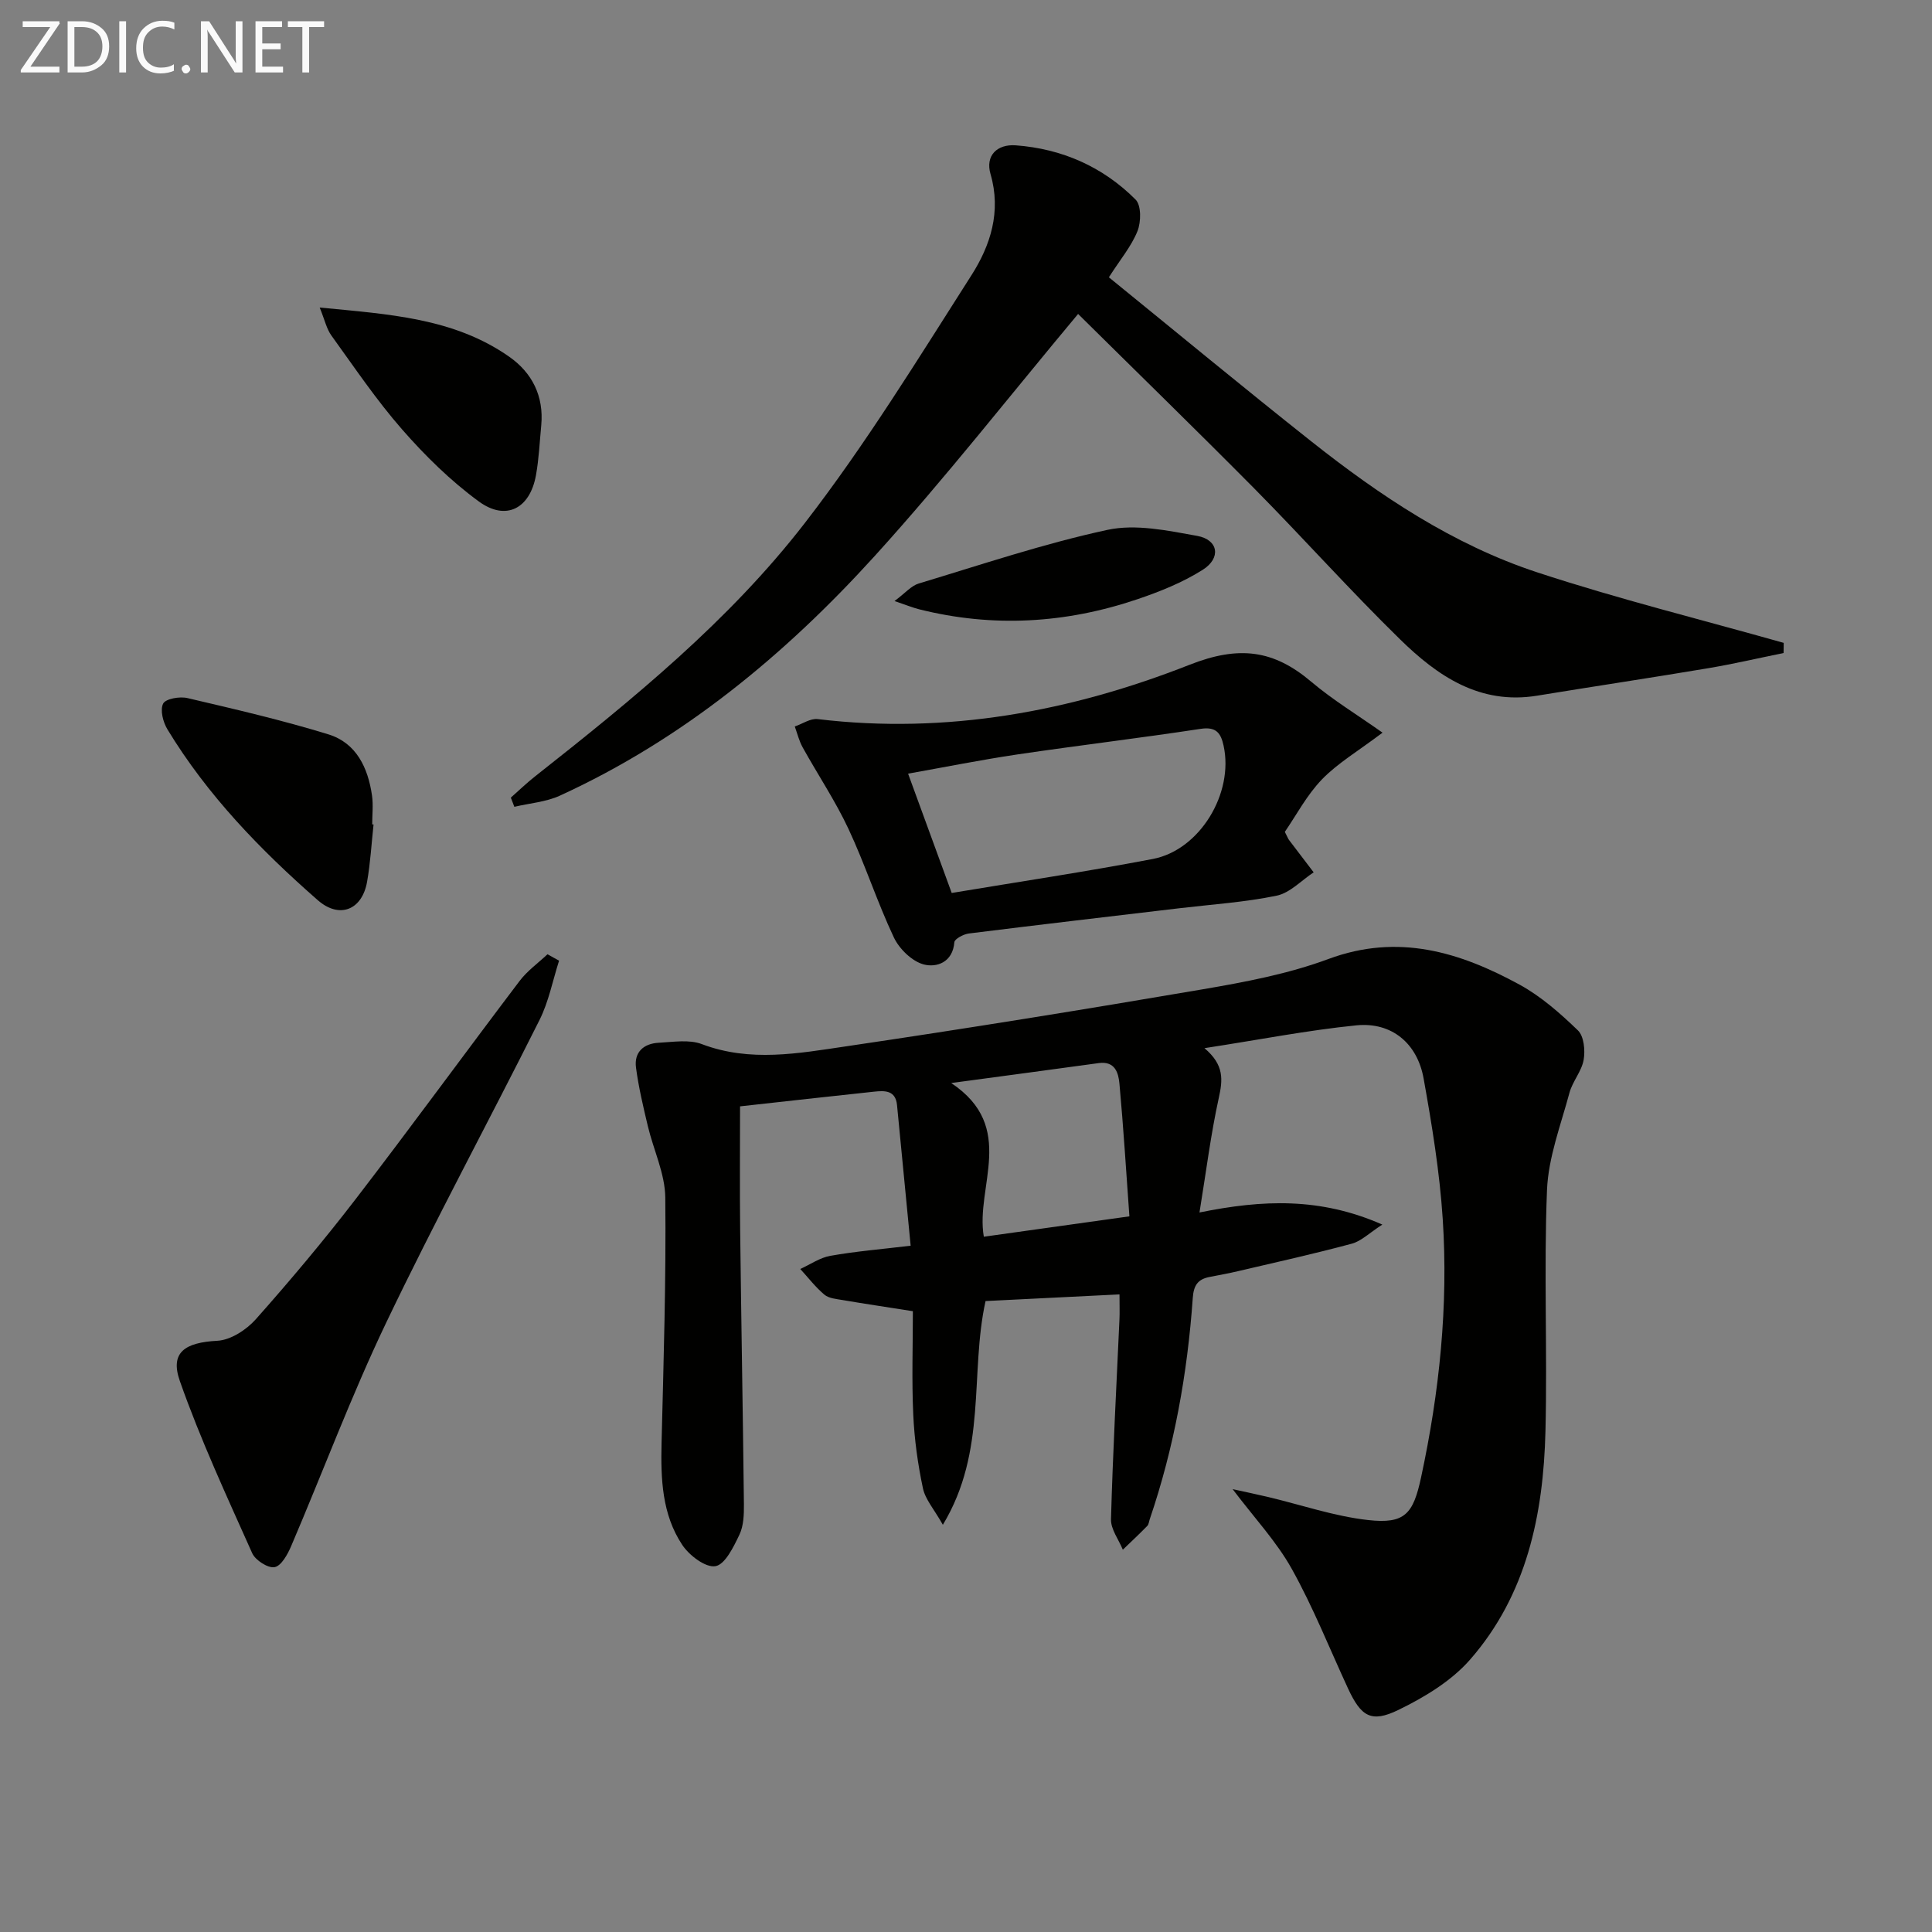
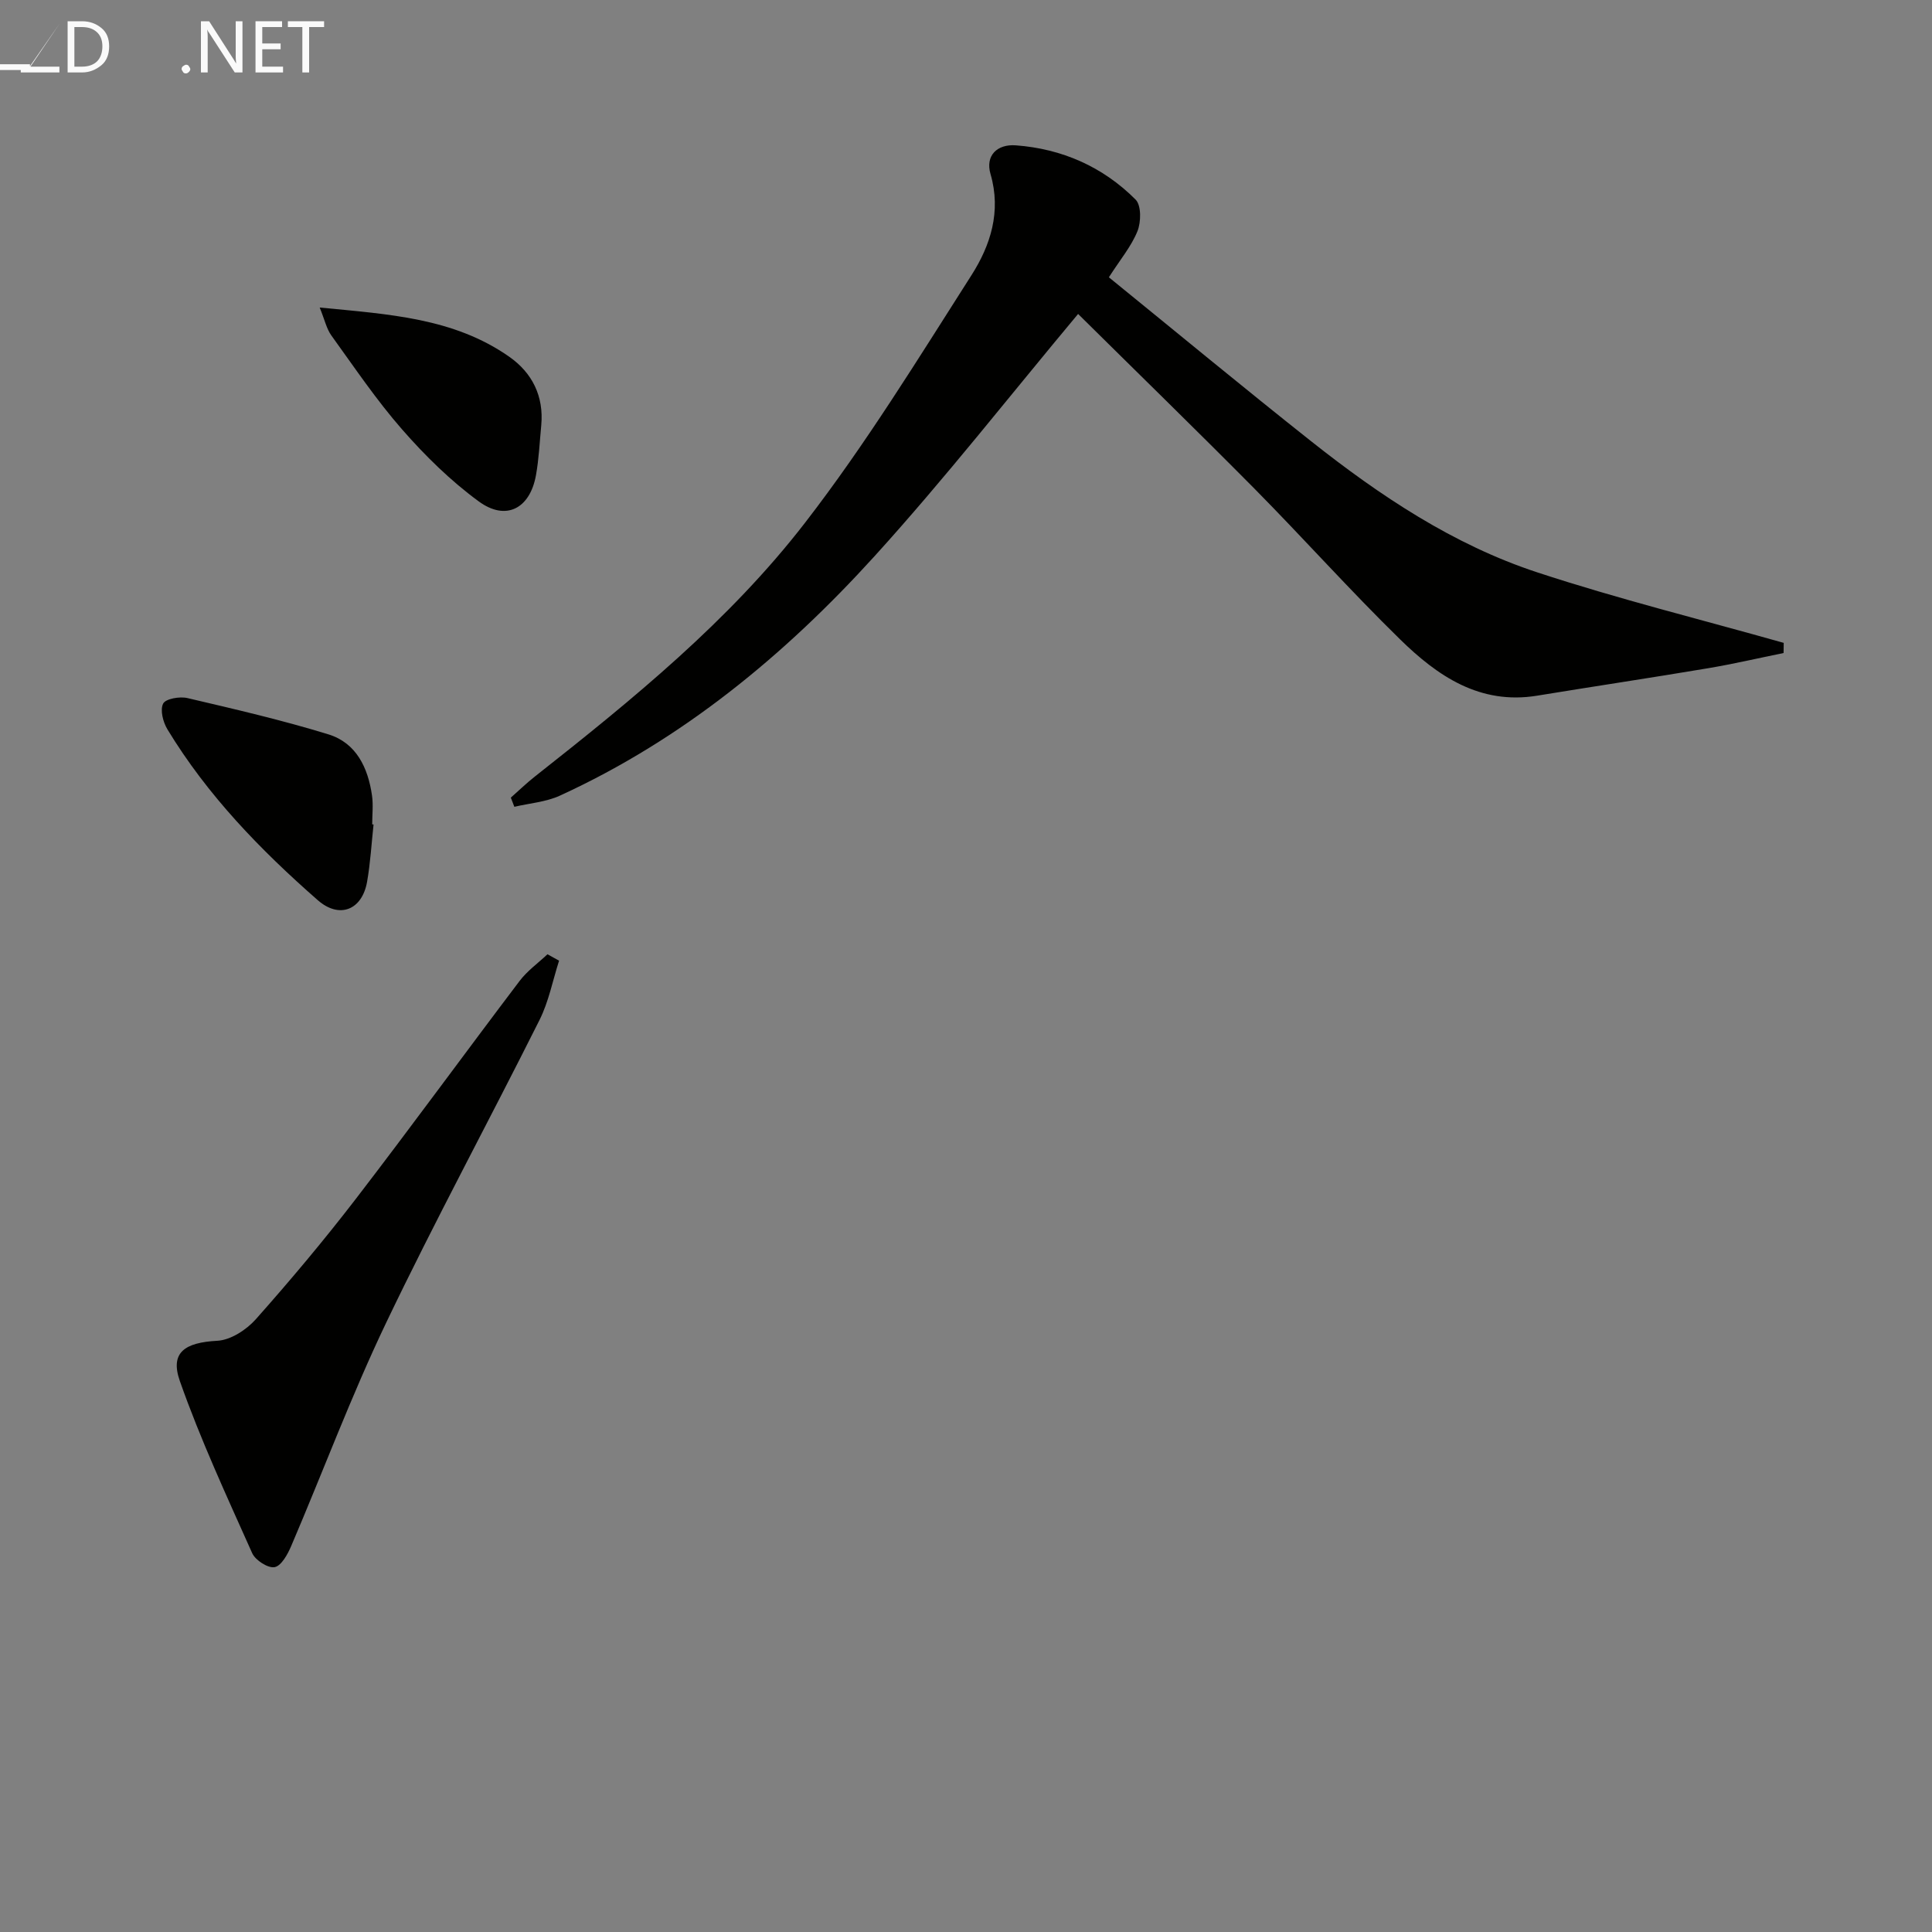
<svg xmlns="http://www.w3.org/2000/svg" enable-background="new 0 0 400 400" viewBox="0 0 400 400">
  <rect x="0" y="0" width="400" height="400" fill="#808080" stroke="none" />
-   <path d="m249.37 217.01c4.15 3.5 3.78 6.59 2.97 10.29-1.66 7.54-2.61 15.24-4 23.73 13.11-2.66 25-3.16 37.86 2.51-2.71 1.74-4.36 3.42-6.32 3.95-7.8 2.1-15.68 3.85-23.55 5.69-1.94.46-3.9.81-5.85 1.19-2.42.46-3.34 1.65-3.53 4.36-1.1 15.62-3.85 30.96-8.91 45.82-.16.47-.2 1.07-.52 1.39-1.64 1.68-3.36 3.28-5.05 4.91-.86-2.11-2.51-4.24-2.45-6.32.38-13.79 1.13-27.57 1.75-41.35.07-1.47.01-2.94.01-5.19-9.45.47-18.49.92-27.73 1.38-3.3 14.86.4 31.02-8.84 46.32-1.82-3.23-3.65-5.26-4.13-7.57-1.06-5-1.77-10.13-2-15.24-.33-7.1-.08-14.22-.08-21.41-5.78-.91-10.18-1.56-14.56-2.31-1.29-.22-2.83-.34-3.75-1.11-1.85-1.55-3.35-3.52-5-5.32 2.07-.94 4.07-2.35 6.24-2.73 5.18-.92 10.44-1.35 16.61-2.09-.97-10.03-1.89-19.57-2.82-29.11-.3-3.13-2.59-3.01-4.78-2.78-9.22.97-18.43 2.02-27.72 3.04 0 8.32-.08 16.88.02 25.43.22 18.97.57 37.94.78 56.92.02 2.13-.05 4.5-.94 6.35-1.2 2.51-2.96 6.16-4.96 6.5-2.03.35-5.42-2.22-6.87-4.41-4.21-6.34-4.46-13.71-4.28-21.14.42-16.92.95-33.84.77-50.76-.05-4.94-2.43-9.84-3.61-14.79-.95-4-1.91-8.03-2.45-12.1-.44-3.24 1.6-5.01 4.71-5.17 2.98-.15 6.28-.72 8.91.28 10.01 3.8 20.05 1.91 29.96.45 24.62-3.63 49.18-7.6 73.71-11.79 8.8-1.5 17.74-3.19 26.07-6.28 14.41-5.35 27.17-1.46 39.57 5.31 4.44 2.43 8.41 5.93 12.08 9.47 1.25 1.2 1.53 4.13 1.19 6.09-.41 2.37-2.3 4.46-2.94 6.83-1.79 6.66-4.37 13.36-4.65 20.13-.67 16.63.09 33.32-.32 49.96-.43 17.25-3.89 33.88-15.62 47.28-3.88 4.43-9.43 7.78-14.82 10.4-5.67 2.76-7.75 1.34-10.44-4.45-3.84-8.29-7.22-16.83-11.66-24.78-3.16-5.66-7.74-10.53-12.23-16.48 2.73.6 5.03 1.08 7.32 1.62 6.91 1.64 13.73 4 20.73 4.78 7.61.85 9.34-1.25 10.97-8.84 3.8-17.65 5.66-35.51 4.48-53.52-.64-9.74-2.23-19.45-3.96-29.08-1.31-7.28-6.62-11.68-13.85-10.99-10.19 1.02-20.29 3.01-31.52 4.73zm-52.43 7.22c13.72 9.16 4.95 21.46 6.75 31.82 9.91-1.39 19.39-2.72 30.14-4.22-.66-9.1-1.22-18.29-2.06-27.45-.2-2.22-.9-4.74-4.27-4.28-9.6 1.32-19.22 2.6-30.56 4.13z" fill="#010100" />
  <path d="m223.21 65c-14.11 16.88-27.55 34.07-42.17 50.18-18.57 20.45-39.72 37.91-65.12 49.55-2.89 1.32-6.28 1.57-9.43 2.31-.24-.63-.49-1.26-.73-1.9 1.67-1.47 3.27-3.03 5.02-4.4 20.16-15.9 40.18-32.16 55.91-52.53 12.56-16.25 23.37-33.89 34.44-51.23 3.92-6.14 6.21-13.15 3.95-20.93-1.13-3.88 1.4-6.24 5.22-5.96 9.58.71 18.05 4.44 24.82 11.24 1.19 1.2 1.14 4.64.38 6.53-1.27 3.15-3.57 5.88-5.92 9.55 14.02 11.39 27.83 22.82 41.87 33.94 14.27 11.3 29.42 21.42 46.79 27.14 16.8 5.53 34.02 9.79 51.06 14.61-.01.7-.02 1.4-.03 2.1-5.21 1.06-10.39 2.27-15.63 3.15-11.78 1.98-23.6 3.75-35.38 5.68-11.88 1.95-20.65-4.08-28.39-11.66-10.35-10.12-20.01-20.94-30.19-31.24-12.18-12.29-24.59-24.37-36.47-36.13z" fill="#010100" />
-   <path d="m286.24 151.69c-5.04 3.81-9.25 6.28-12.53 9.66-3.15 3.26-5.34 7.45-7.7 10.88.57 1.11.68 1.43.87 1.68 1.69 2.24 3.4 4.47 5.1 6.7-2.54 1.67-4.89 4.25-7.66 4.83-6.63 1.37-13.46 1.81-20.21 2.61-14.51 1.72-29.02 3.41-43.52 5.22-1.1.14-2.94 1.11-3 1.81-.34 4.21-3.71 5.28-6.33 4.6-2.43-.64-5.07-3.21-6.2-5.6-3.46-7.33-5.95-15.12-9.39-22.46-2.73-5.83-6.36-11.24-9.49-16.89-.74-1.33-1.1-2.87-1.63-4.32 1.58-.54 3.24-1.71 4.74-1.53 26.69 3.21 52.44-1.58 76.98-11.24 10.29-4.05 17.43-3.09 25.24 3.53 4.45 3.76 9.49 6.81 14.73 10.52zm-89.2 33.19c13.9-2.32 27.82-4.4 41.64-7.04 9.77-1.87 16.81-13.65 14.65-23.46-.57-2.61-1.54-3.97-4.75-3.48-12.62 1.92-25.31 3.43-37.95 5.3-7.58 1.13-15.11 2.64-22.62 3.98 3.13 8.56 6.01 16.44 9.03 24.7z" fill="#010100" />
  <path d="m115.75 198.9c-1.32 4.11-2.14 8.47-4.05 12.28-10.49 20.96-21.66 41.58-31.77 62.72-7.21 15.09-13.07 30.82-19.65 46.21-.73 1.71-2.04 4.09-3.42 4.35-1.36.26-3.98-1.42-4.64-2.88-5.26-11.77-10.71-23.5-14.98-35.64-2.1-5.97 1.06-7.99 7.77-8.35 2.76-.15 6.01-2.27 7.96-4.46 7.17-8.08 14.13-16.37 20.72-24.94 11.45-14.9 22.52-30.09 33.87-45.07 1.59-2.11 3.85-3.72 5.79-5.55.8.45 1.6.89 2.4 1.33z" fill="#010100" />
  <path d="m77.34 170.7c-.43 3.95-.65 7.95-1.34 11.86-1.03 5.86-5.73 7.73-10.2 3.82-11.9-10.42-22.87-21.74-31.14-35.38-.91-1.5-1.55-4.02-.88-5.33.52-1.01 3.44-1.52 5.03-1.14 9.78 2.29 19.59 4.56 29.18 7.51 5.79 1.78 8.21 6.93 9.03 12.67.28 1.95.04 3.98.04 5.97.1.01.19.02.28.02z" fill="#010100" />
  <path d="m66.19 63.67c14.33 1.4 27.74 2.14 39.23 10.18 4.75 3.32 7.2 8.17 6.64 14.19-.33 3.46-.48 6.96-1.1 10.38-1.25 6.9-6.22 9.51-11.84 5.39-5.82-4.26-11.1-9.45-15.86-14.89-5.34-6.1-9.9-12.88-14.66-19.47-.99-1.38-1.36-3.19-2.41-5.78z" fill="#010100" />
-   <path d="m185.2 124.44c2.21-1.64 3.45-3.16 5.01-3.63 12.98-3.91 25.88-8.26 39.09-11.11 5.85-1.26 12.47.15 18.57 1.25 4.38.79 5.01 4.58 1.13 7.03-4.15 2.62-8.86 4.51-13.53 6.09-14.82 5.01-29.9 5.91-45.16 2.08-1.28-.32-2.49-.82-5.11-1.71z" fill="#010100" />
  <g fill="#fafafa">
-     <path d="m12.4 4.8-6.1 9h6v1.2h-8v-.5l6.1-8.9h-5.7v-1.2h7.6v.4z" />
+     <path d="m12.4 4.8-6.1 9h6v1.2h-8v-.5h-5.7v-1.2h7.6v.4z" />
    <path d="m14 15v-10.6h3c1.6 0 2.9.5 4 1.4s1.6 2.2 1.6 3.8-.5 3-1.6 3.9-2.4 1.5-4 1.5zm1.4-9.4v8.2h1.6c1.3 0 2.4-.4 3.1-1.1s1.1-1.8 1.1-3.1-.4-2.3-1.2-3-1.8-1-3.1-1z" />
-     <path d="m26.1 4.4v10.6h-1.4v-10.6z" />
-     <path d="m36.1 14.6c-.8.4-1.8.6-2.9.6-1.5 0-2.7-.5-3.6-1.4s-1.4-2.2-1.4-3.8c0-1.7.5-3.1 1.5-4.1s2.3-1.6 3.9-1.6c1 0 1.8.1 2.5.4v1.4c-.8-.4-1.6-.6-2.5-.6-1.2 0-2.1.4-2.9 1.2s-1.1 1.8-1.1 3.2c0 1.3.3 2.3 1 3s1.6 1.1 2.7 1.1c1 0 2-.2 2.7-.7v1.3z" />
    <path d="m37.6 14.3c0-.2.1-.5.3-.6s.4-.3.6-.3c.3 0 .5.1.6.3s.3.4.3.6-.1.4-.3.6-.4.3-.6.3c-.3 0-.5-.1-.6-.3s-.3-.4-.3-.6z" />
    <path d="m50.2 15h-1.6l-5.3-8.2c-.2-.2-.3-.5-.4-.7 0 .2.1.7.1 1.5v7.4h-1.4v-10.6h1.7l5.2 8.1c.2.4.4.6.4.7 0-.3-.1-.8-.1-1.5v-7.3h1.4z" />
    <path d="m58.6 15h-5.7v-10.6h5.5v1.2h-4.1v3.4h3.8v1.2h-3.8v3.6h4.3z" />
    <path d="m67.1 5.6h-3.1v9.4h-1.4v-9.4h-3v-1.2h7.5z" />
  </g>
</svg>